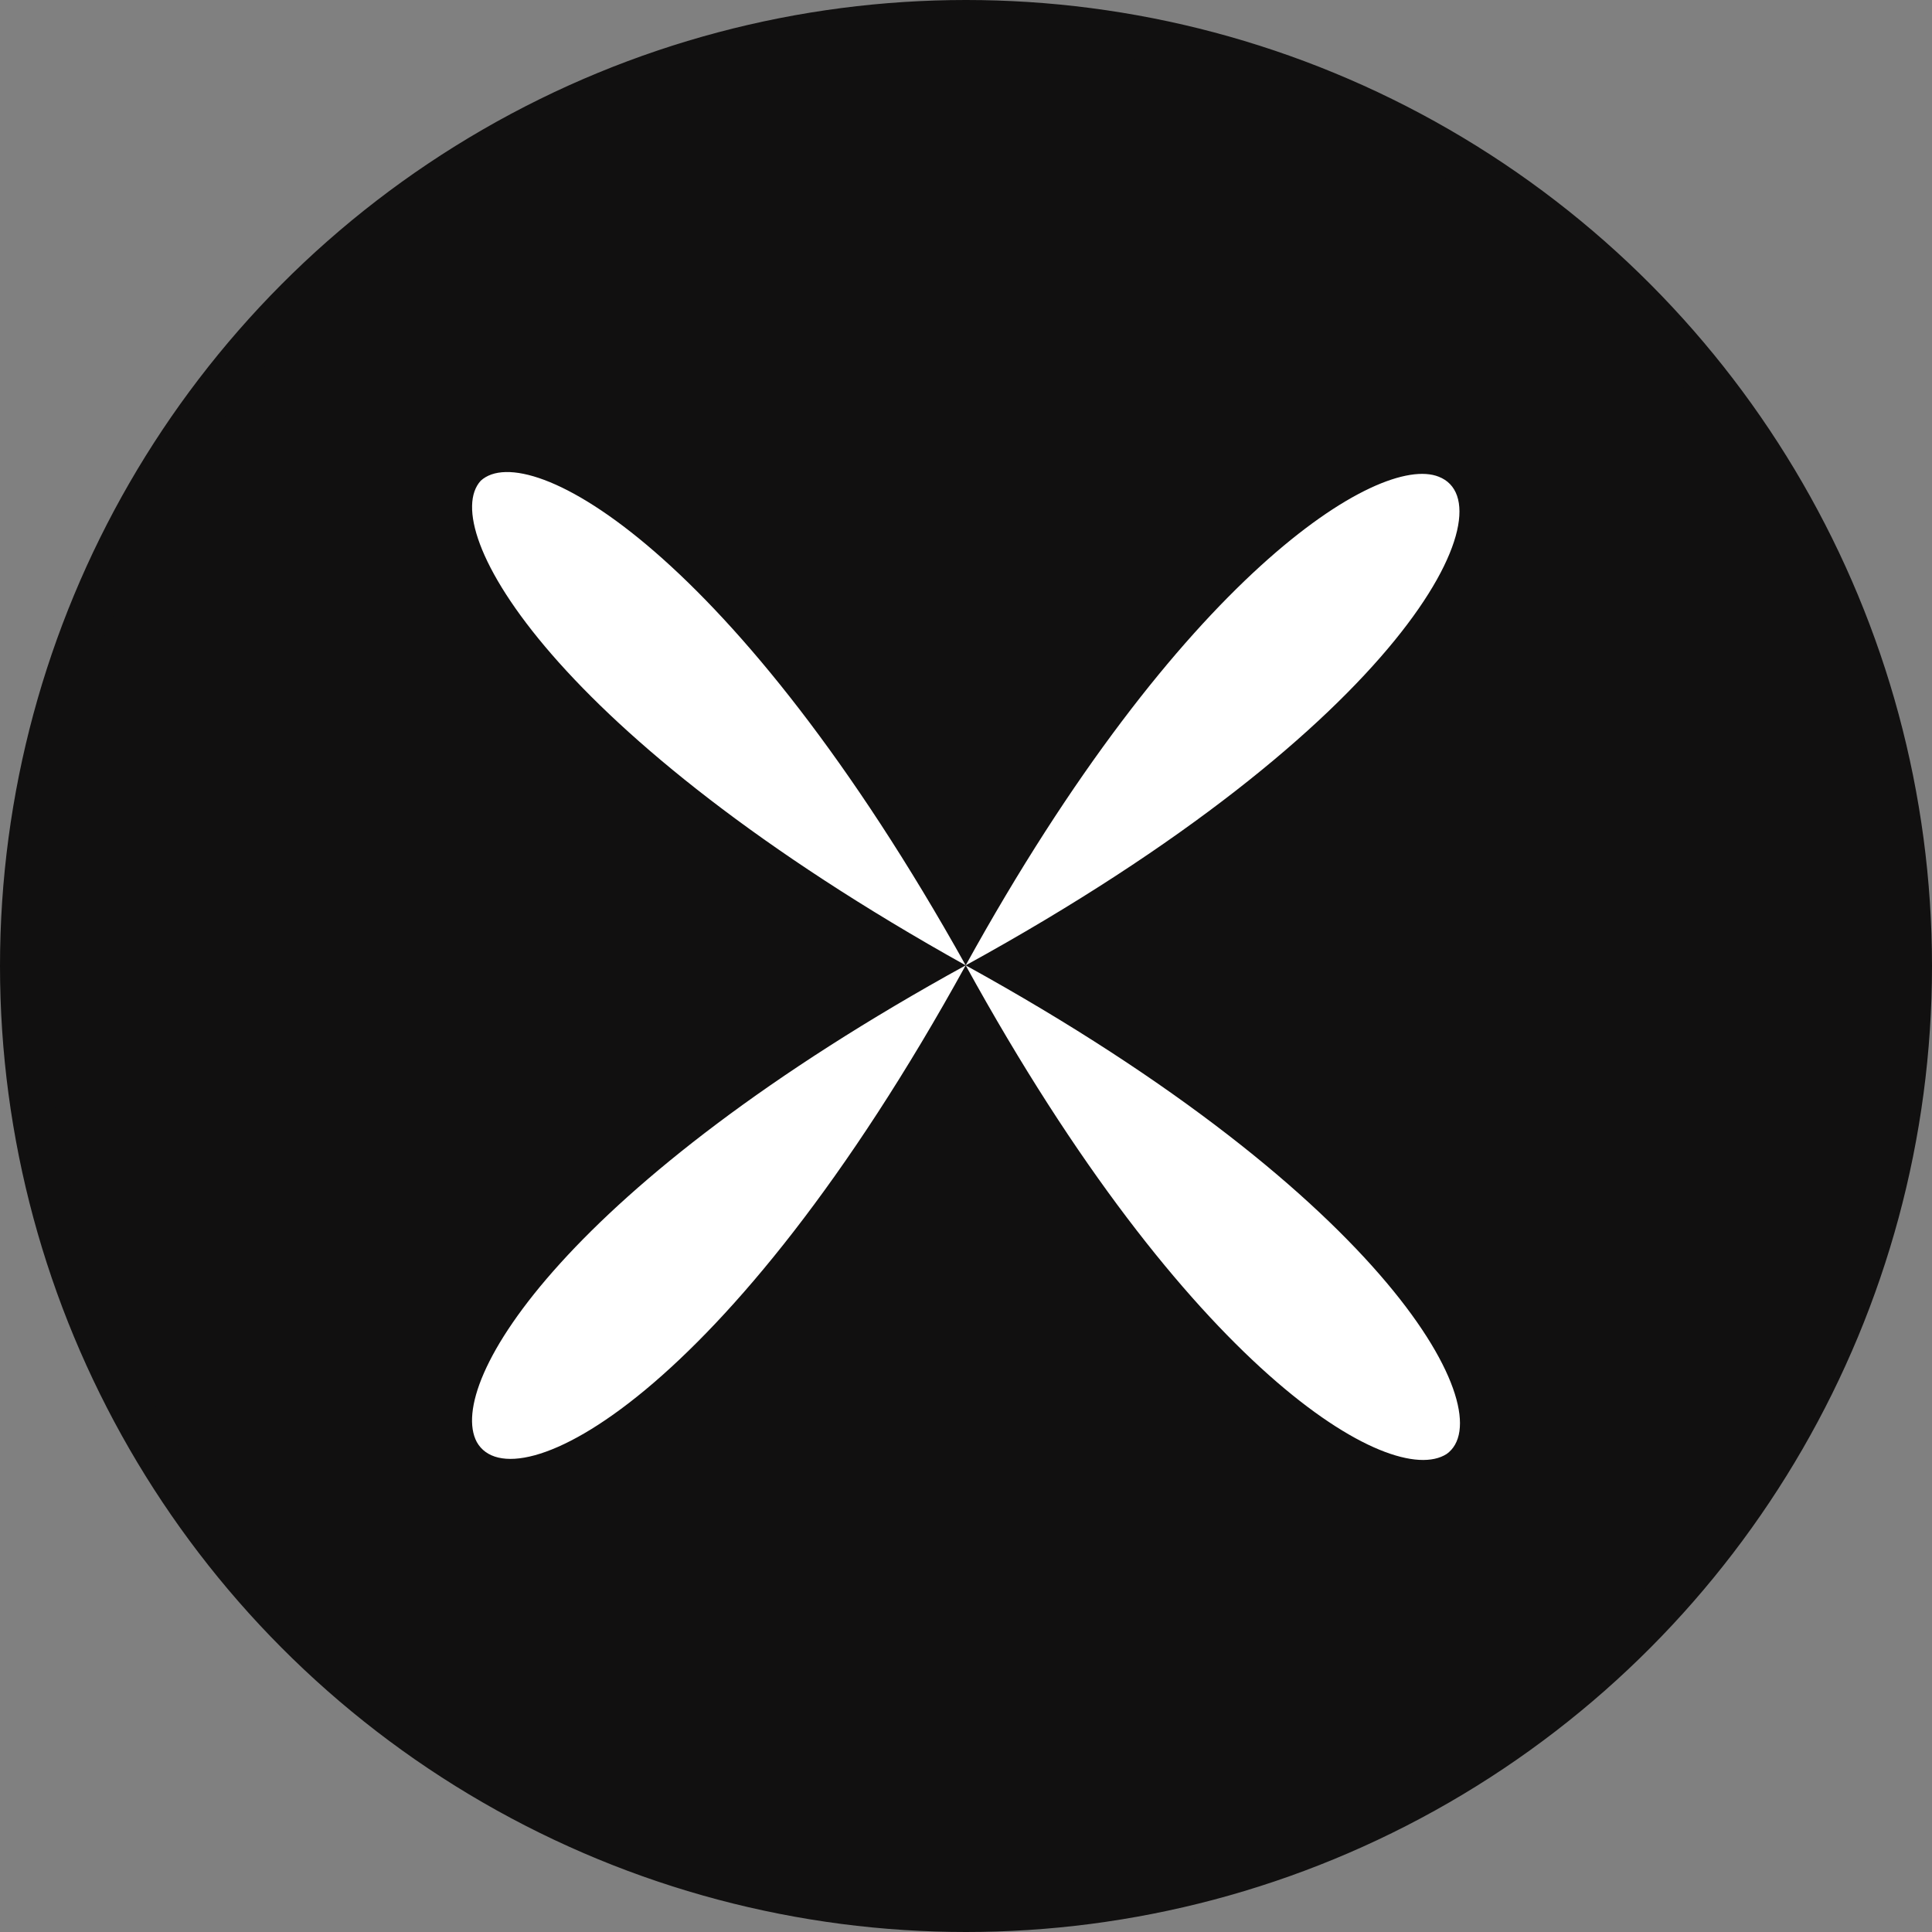
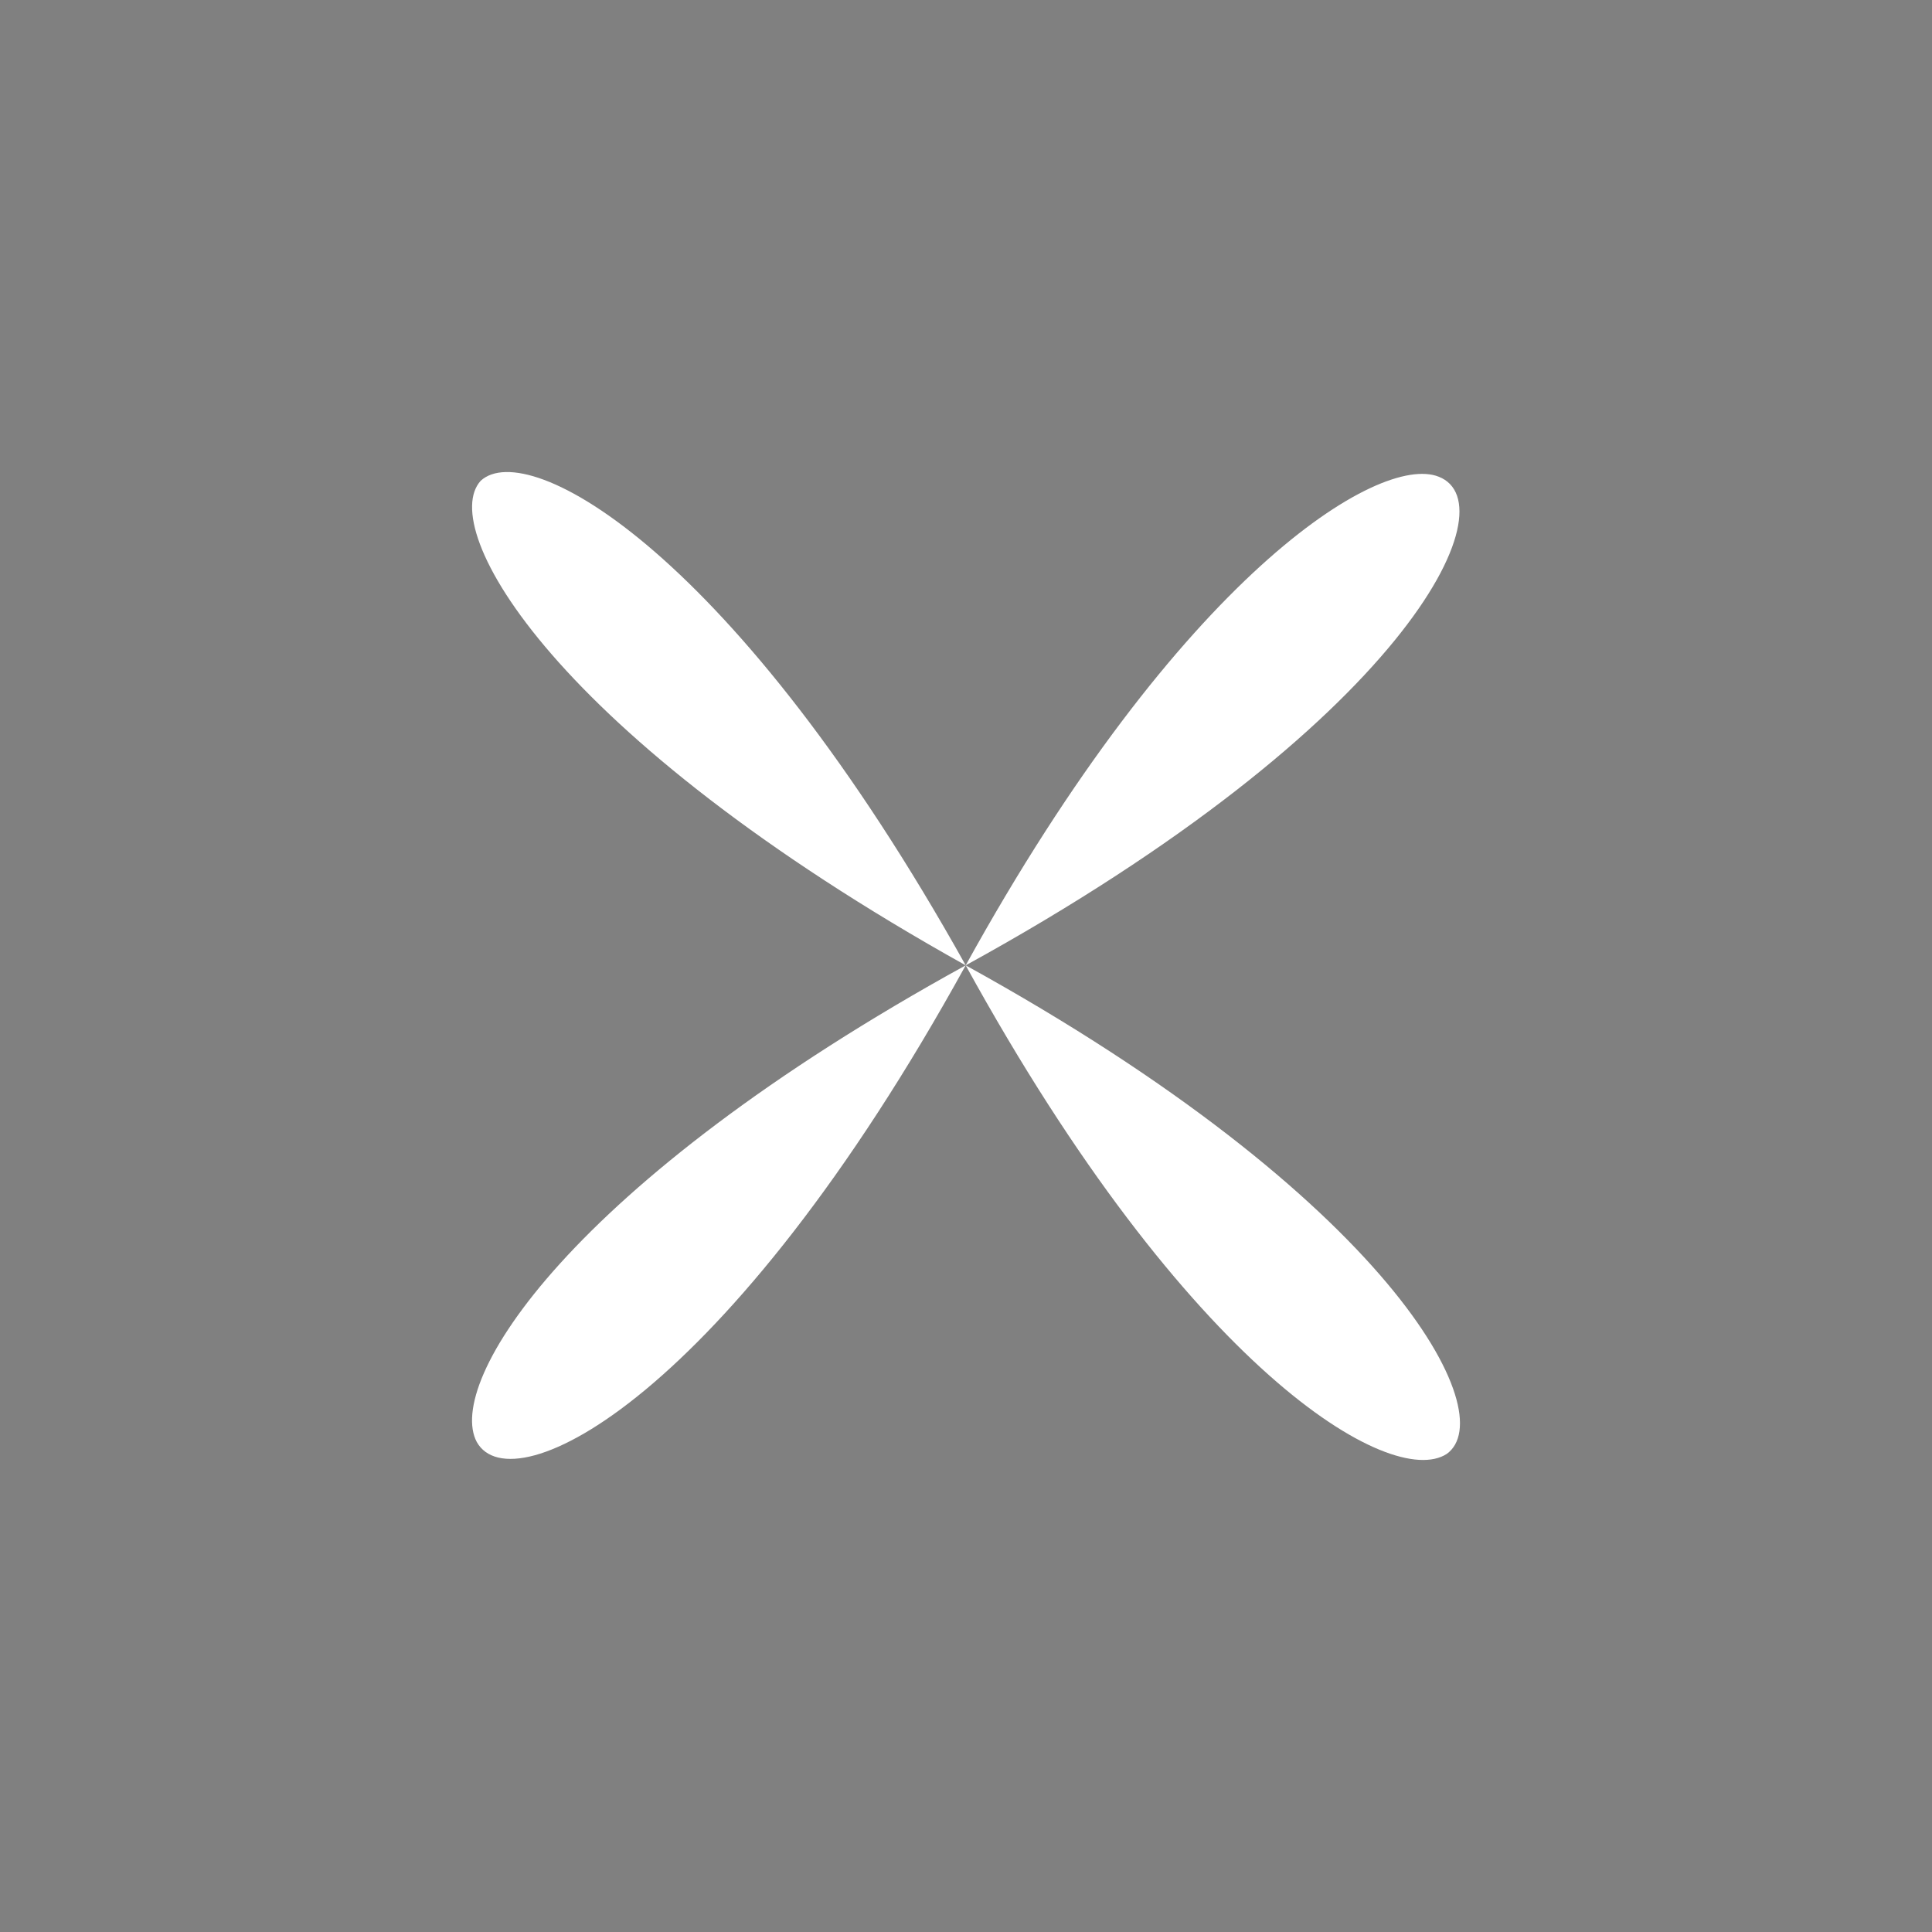
<svg xmlns="http://www.w3.org/2000/svg" width="44" height="44" viewBox="0 0 44 44" fill="none">
  <rect x="0" y="0" width="44" height="44" fill="#808080" stroke="none" />
-   <circle cx="22" cy="22" r="21.5" fill="#111010" stroke="#111010" />
-   <path d="M21.993 21.985C31.68 27.323 34.215 32.209 32.947 33.113C31.68 33.928 27.063 31.213 21.993 21.985C16.562 31.847 11.673 34.289 10.859 32.842C10.134 31.485 12.941 26.961 21.993 21.985C12.579 16.738 9.953 12.033 10.949 10.948C12.036 9.953 16.743 12.576 21.993 21.985C26.882 13.119 31.408 10.314 32.766 10.857C34.396 11.491 32.042 16.466 21.993 21.985Z" fill="white" />
+   <path d="M21.993 21.985C31.68 27.323 34.215 32.209 32.947 33.113C31.68 33.928 27.063 31.213 21.993 21.985C16.562 31.847 11.673 34.289 10.859 32.842C10.134 31.485 12.941 26.961 21.993 21.985C12.579 16.738 9.953 12.033 10.949 10.948C12.036 9.953 16.743 12.576 21.993 21.985C26.882 13.119 31.408 10.314 32.766 10.857C34.396 11.491 32.042 16.466 21.993 21.985" fill="white" />
</svg>